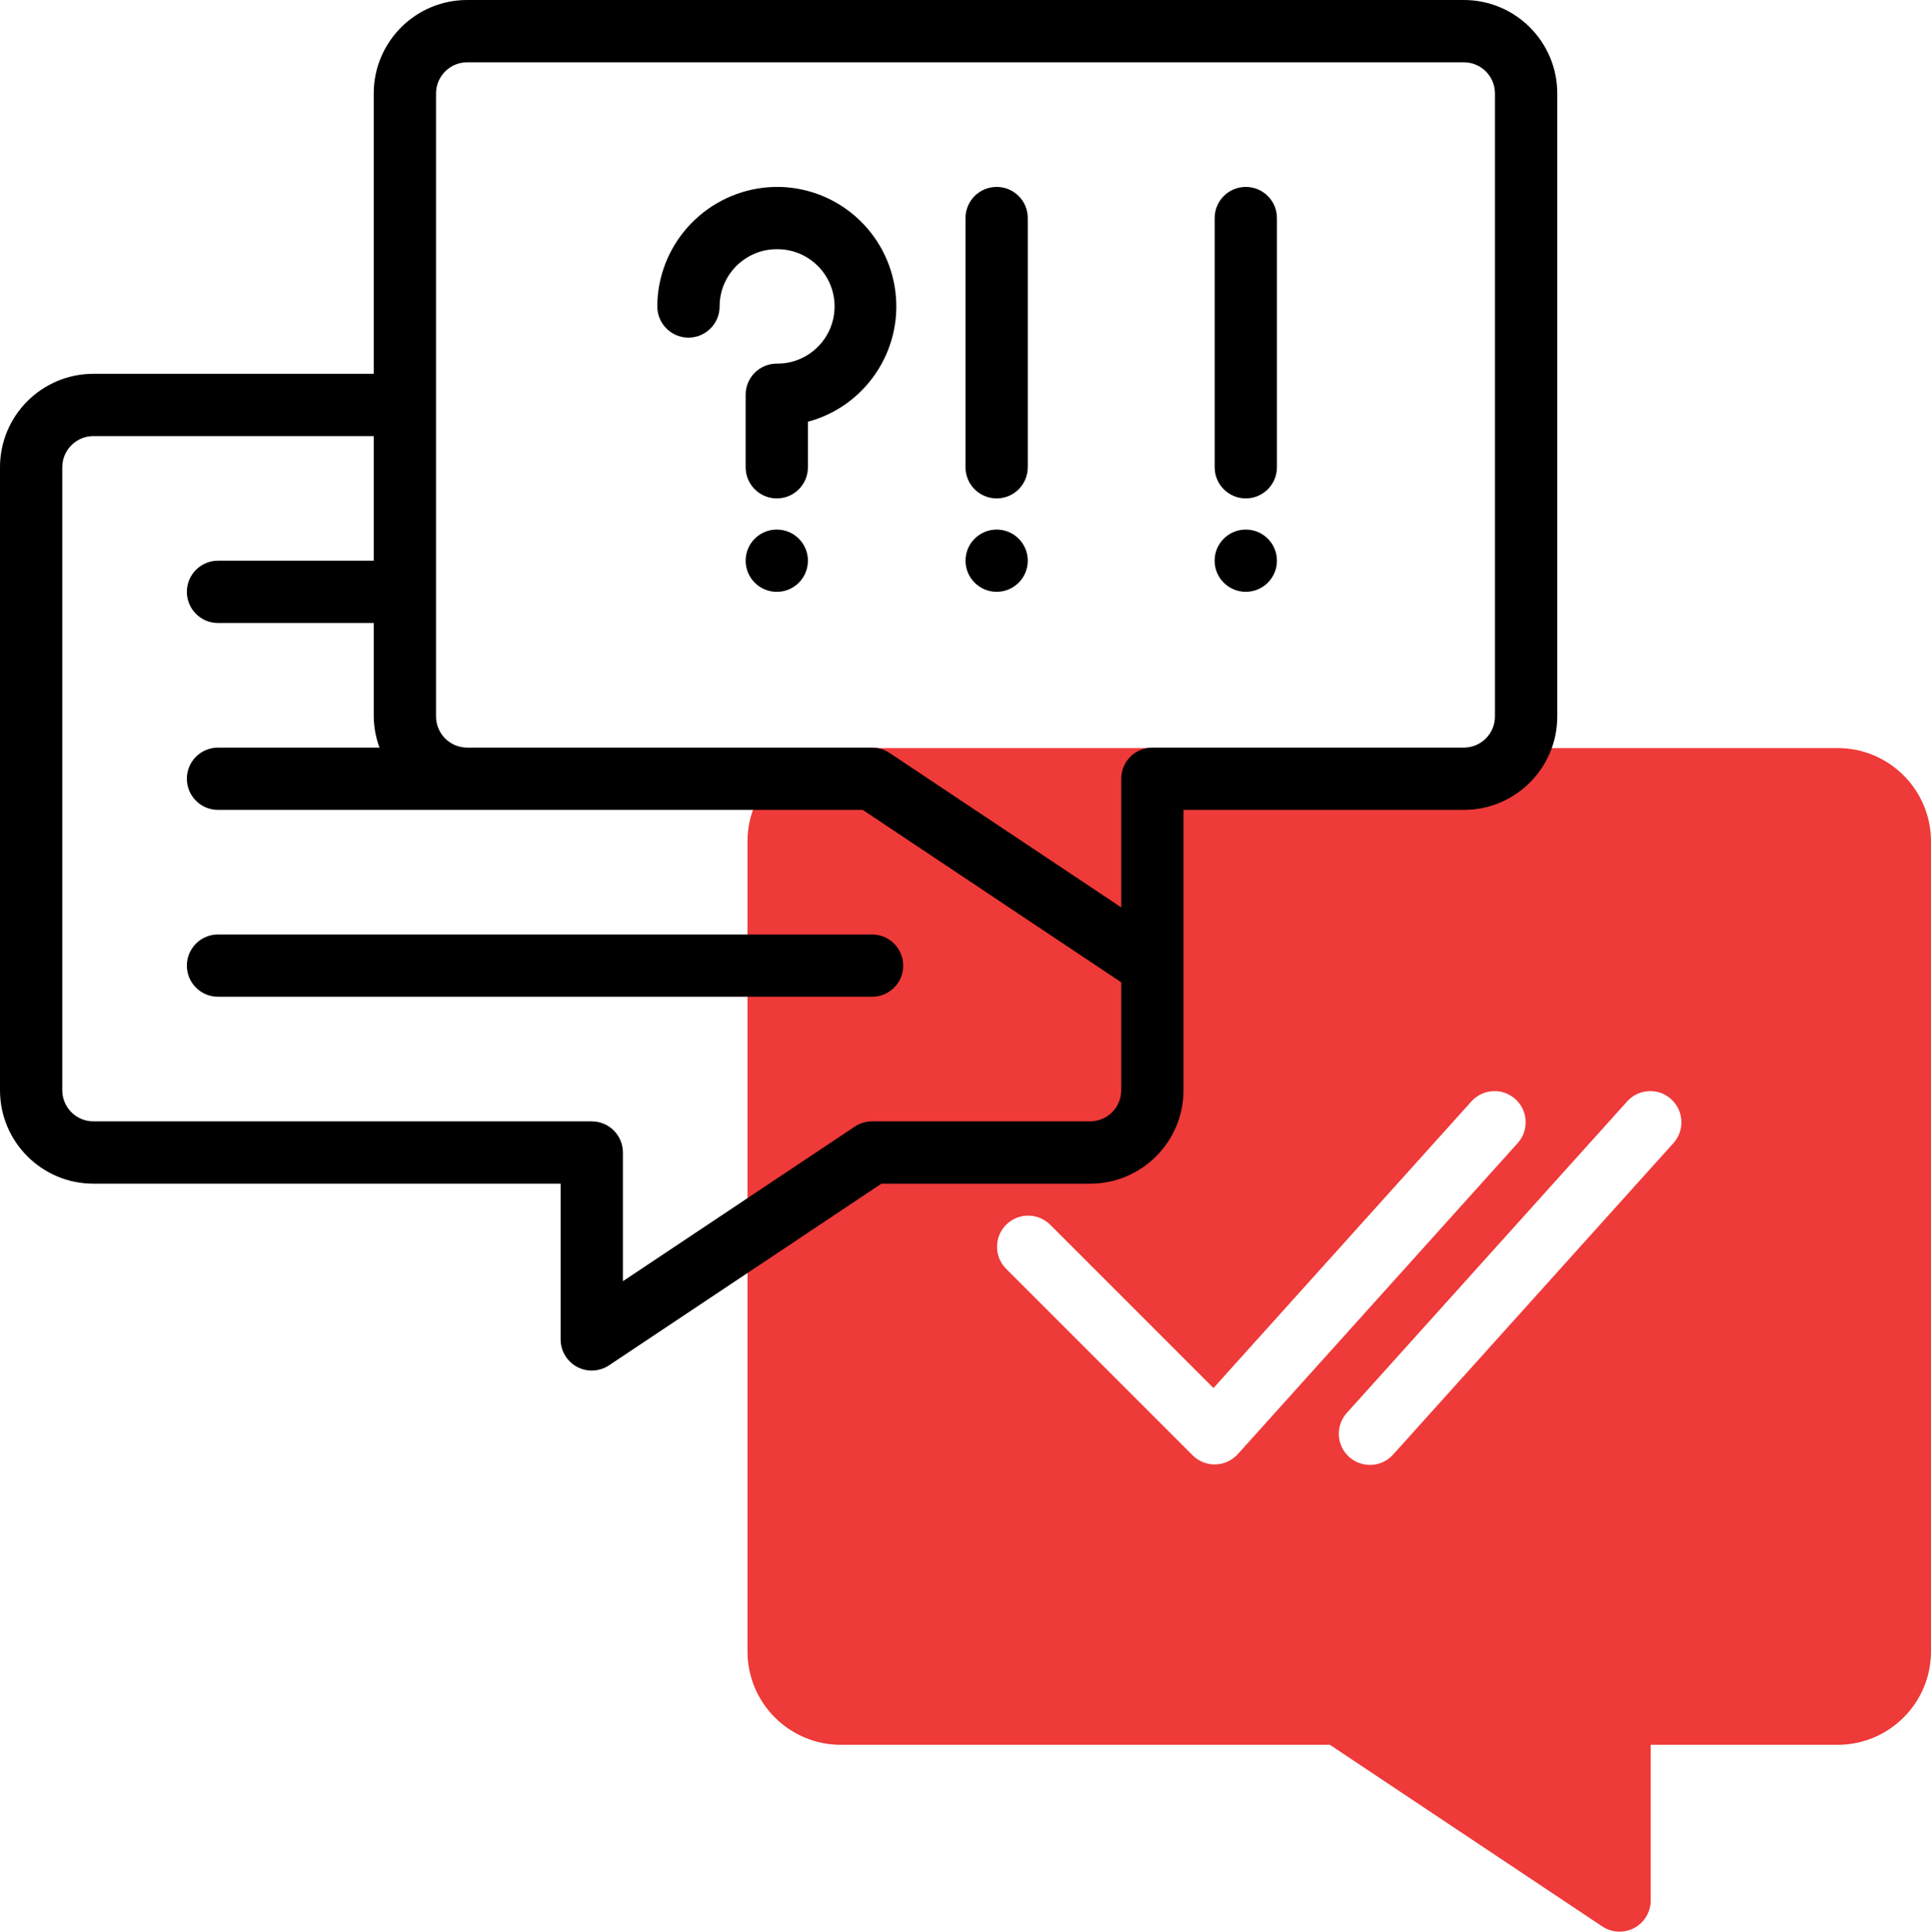
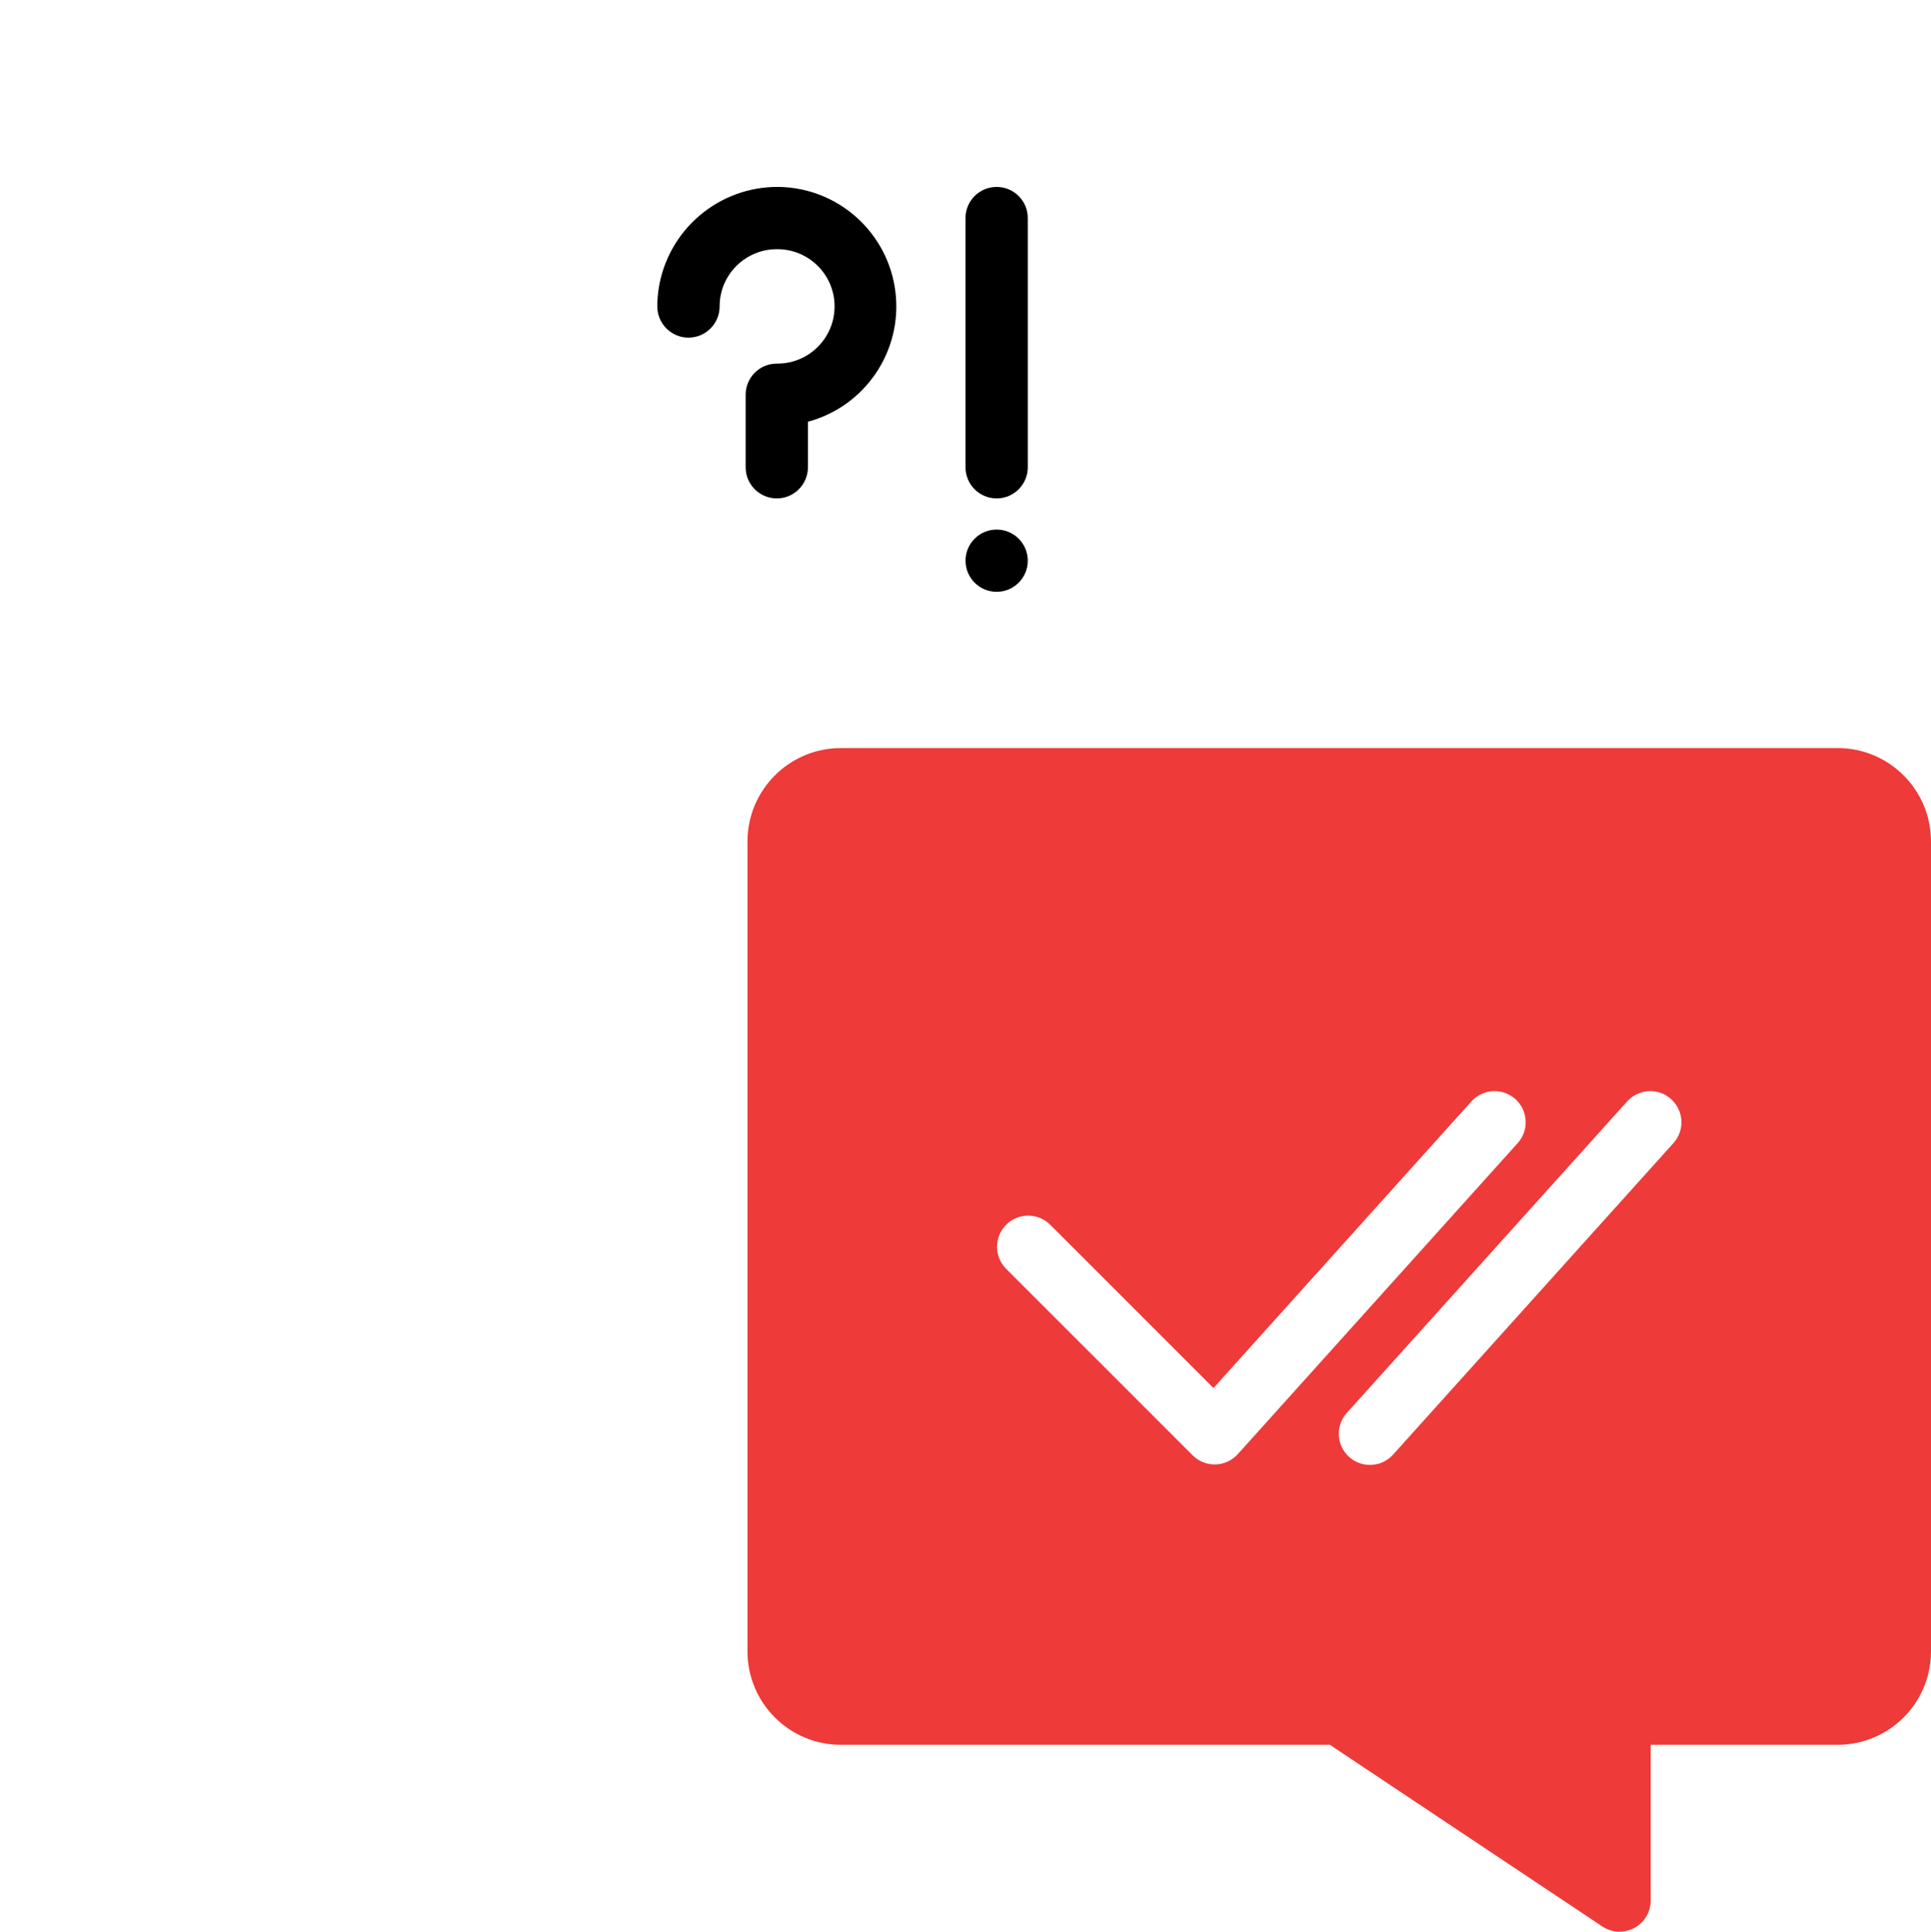
<svg xmlns="http://www.w3.org/2000/svg" fill="none" fill-rule="evenodd" stroke="black" stroke-width="0.501" stroke-linejoin="bevel" stroke-miterlimit="10" font-family="Times New Roman" font-size="16" style="font-variant-ligatures:none" overflow="visible" width="59.998pt" height="60.012pt" viewBox="120.078 -810 59.998 60.012">
  <defs> </defs>
  <g id="Layer 1" transform="scale(1 -1)">
    <path d="M 177.173,786.76 L 146.206,786.76 C 144.603,786.76 143.303,785.46 143.303,783.857 L 143.303,758.696 C 143.303,757.093 144.603,755.793 146.206,755.793 L 161.399,755.793 L 169.865,750.149 C 170.162,749.953 170.542,749.935 170.856,750.103 C 171.17,750.271 171.366,750.598 171.367,750.955 L 171.367,755.793 L 177.173,755.793 C 178.776,755.793 180.076,757.093 180.076,758.696 L 180.076,783.857 C 180.076,785.46 178.776,786.76 177.173,786.76 Z M 158.538,764.824 C 158.36,764.627 158.109,764.511 157.844,764.504 C 157.579,764.497 157.322,764.599 157.135,764.787 L 151.328,770.593 C 150.961,770.973 150.967,771.576 151.34,771.95 C 151.713,772.323 152.317,772.328 152.697,771.962 L 157.782,766.877 L 165.809,775.796 C 166.169,776.18 166.771,776.206 167.163,775.853 C 167.554,775.501 167.592,774.899 167.247,774.501 Z M 172.086,774.501 L 163.376,764.824 C 163.147,764.559 162.793,764.438 162.449,764.509 C 162.106,764.58 161.828,764.83 161.722,765.164 C 161.616,765.498 161.699,765.863 161.938,766.119 L 170.648,775.796 C 171.008,776.18 171.61,776.206 172.001,775.853 C 172.393,775.501 172.431,774.899 172.086,774.501 Z" fill="#ee3a39" fill-rule="nonzero" stroke-linejoin="miter" stroke="none" stroke-width="0.968" marker-start="none" marker-end="none" />
    <g id="Group" fill="#000000" fill-rule="nonzero" stroke-linejoin="miter" stroke="none" stroke-width="0.968">
-       <path d="M 165.56,810 L 134.594,810 C 132.99,810 131.69,808.7 131.69,807.096 L 131.69,798.387 L 122.981,798.387 C 121.378,798.387 120.078,797.087 120.078,795.484 L 120.078,776.13 C 120.078,774.526 121.378,773.226 122.981,773.226 L 137.497,773.226 L 137.497,768.388 C 137.497,768.031 137.693,767.703 138.008,767.534 C 138.323,767.366 138.704,767.385 139.002,767.583 L 147.464,773.226 L 153.948,773.226 C 155.551,773.226 156.851,774.526 156.851,776.13 L 156.851,784.839 L 165.56,784.839 C 167.164,784.839 168.464,786.139 168.464,787.742 L 168.464,807.096 C 168.464,808.7 167.164,810 165.56,810 Z M 153.948,775.162 L 147.174,775.162 C 146.983,775.162 146.796,775.105 146.637,774.999 L 139.432,770.197 L 139.432,774.194 C 139.432,774.729 138.999,775.162 138.464,775.162 L 122.981,775.162 C 122.447,775.162 122.013,775.595 122.013,776.13 L 122.013,795.484 C 122.013,796.018 122.447,796.452 122.981,796.452 L 131.69,796.452 L 131.69,792.581 L 126.852,792.581 C 126.317,792.581 125.884,792.147 125.884,791.613 C 125.884,791.079 126.317,790.645 126.852,790.645 L 131.69,790.645 L 131.69,787.742 C 131.694,787.412 131.754,787.084 131.869,786.774 L 126.852,786.774 C 126.317,786.774 125.884,786.341 125.884,785.807 C 125.884,785.272 126.317,784.839 126.852,784.839 L 146.884,784.839 L 154.916,779.483 L 154.916,776.13 C 154.916,775.595 154.482,775.162 153.948,775.162 Z M 166.528,787.742 C 166.528,787.208 166.095,786.774 165.56,786.774 L 155.883,786.774 C 155.349,786.774 154.916,786.341 154.916,785.807 L 154.916,781.809 L 147.711,786.612 C 147.552,786.718 147.365,786.774 147.174,786.774 L 134.594,786.774 C 134.059,786.774 133.626,787.208 133.626,787.742 L 133.626,807.096 C 133.626,807.631 134.059,808.064 134.594,808.064 L 165.56,808.064 C 166.095,808.064 166.528,807.631 166.528,807.096 Z" marker-start="none" marker-end="none" />
-       <path d="M 147.174,780.968 L 126.852,780.968 C 126.317,780.968 125.884,780.535 125.884,780 C 125.884,779.466 126.317,779.033 126.852,779.033 L 147.174,779.033 C 147.708,779.033 148.142,779.466 148.142,780 C 148.142,780.535 147.708,780.968 147.174,780.968 Z" marker-start="none" marker-end="none" />
-       <path d="M 144.214,793.548 C 143.679,793.548 143.246,793.115 143.246,792.581 C 143.246,792.046 143.679,791.613 144.214,791.613 C 144.748,791.613 145.181,792.046 145.181,792.581 C 145.181,793.115 144.748,793.548 144.214,793.548 Z" marker-start="none" marker-end="none" />
      <ellipse rx="0.967" ry="0.967" transform="translate(151.045 792.581)" />
      <path d="M 144.291,804.193 C 142.416,804.221 140.811,802.855 140.538,801 C 140.514,800.827 140.501,800.653 140.501,800.479 C 140.501,799.945 140.935,799.511 141.469,799.511 C 142.004,799.511 142.437,799.945 142.437,800.479 C 142.436,800.563 142.442,800.646 142.454,800.729 C 142.577,801.606 143.328,802.259 144.215,802.258 L 144.25,802.258 C 145.232,802.248 146.019,801.444 146.009,800.463 C 145.999,799.481 145.195,798.694 144.214,798.704 C 143.679,798.704 143.246,798.271 143.246,797.737 L 143.246,795.484 C 143.246,794.949 143.679,794.516 144.214,794.516 C 144.748,794.516 145.181,794.949 145.181,795.484 L 145.181,796.898 C 146.965,797.378 148.124,799.098 147.9,800.931 C 147.676,802.765 146.138,804.156 144.291,804.193 Z" marker-start="none" marker-end="none" />
      <path d="M 151.045,804.193 C 150.51,804.193 150.077,803.76 150.077,803.226 L 150.077,795.484 C 150.077,794.949 150.51,794.516 151.045,794.516 C 151.579,794.516 152.012,794.949 152.012,795.484 L 152.012,803.226 C 152.012,803.76 151.579,804.193 151.045,804.193 Z" marker-start="none" marker-end="none" />
-       <ellipse rx="0.968" ry="0.967" transform="translate(158.786 792.581)" />
-       <path d="M 158.786,804.193 C 158.252,804.193 157.819,803.76 157.819,803.226 L 157.819,795.484 C 157.819,794.949 158.252,794.516 158.786,794.516 C 159.321,794.516 159.754,794.949 159.754,795.484 L 159.754,803.226 C 159.754,803.76 159.321,804.193 158.786,804.193 Z" marker-start="none" marker-end="none" />
    </g>
  </g>
</svg>